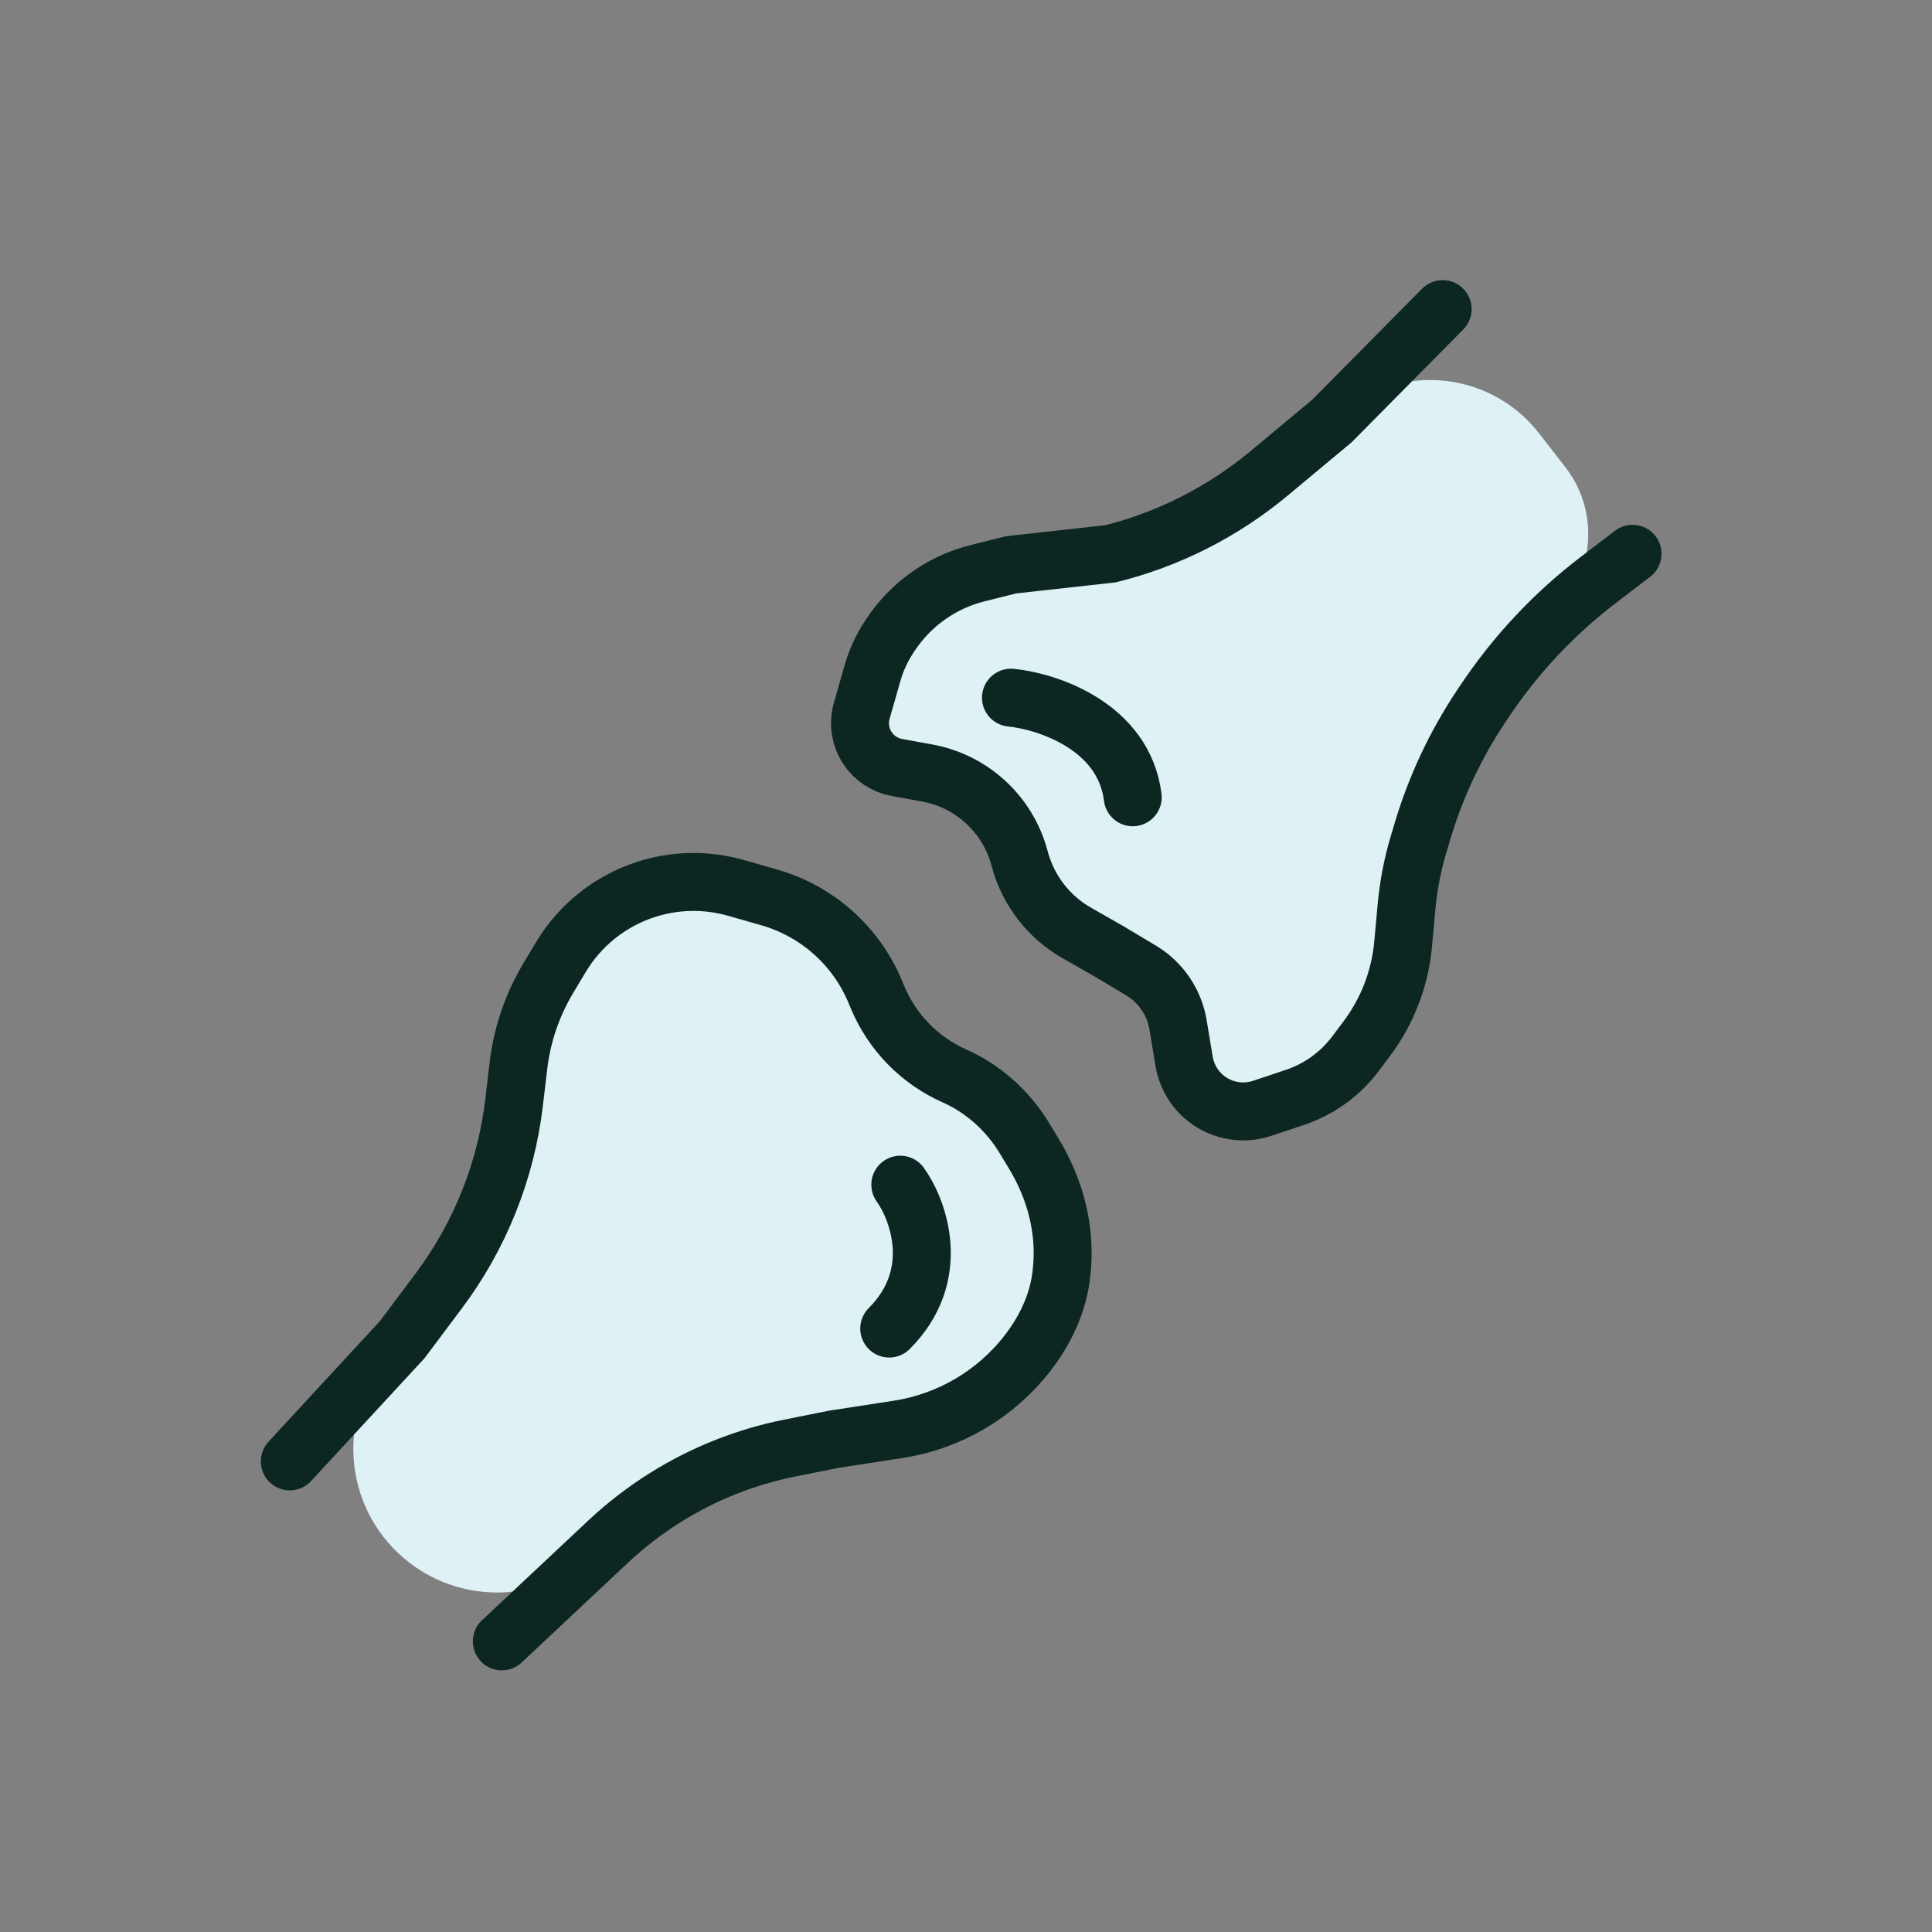
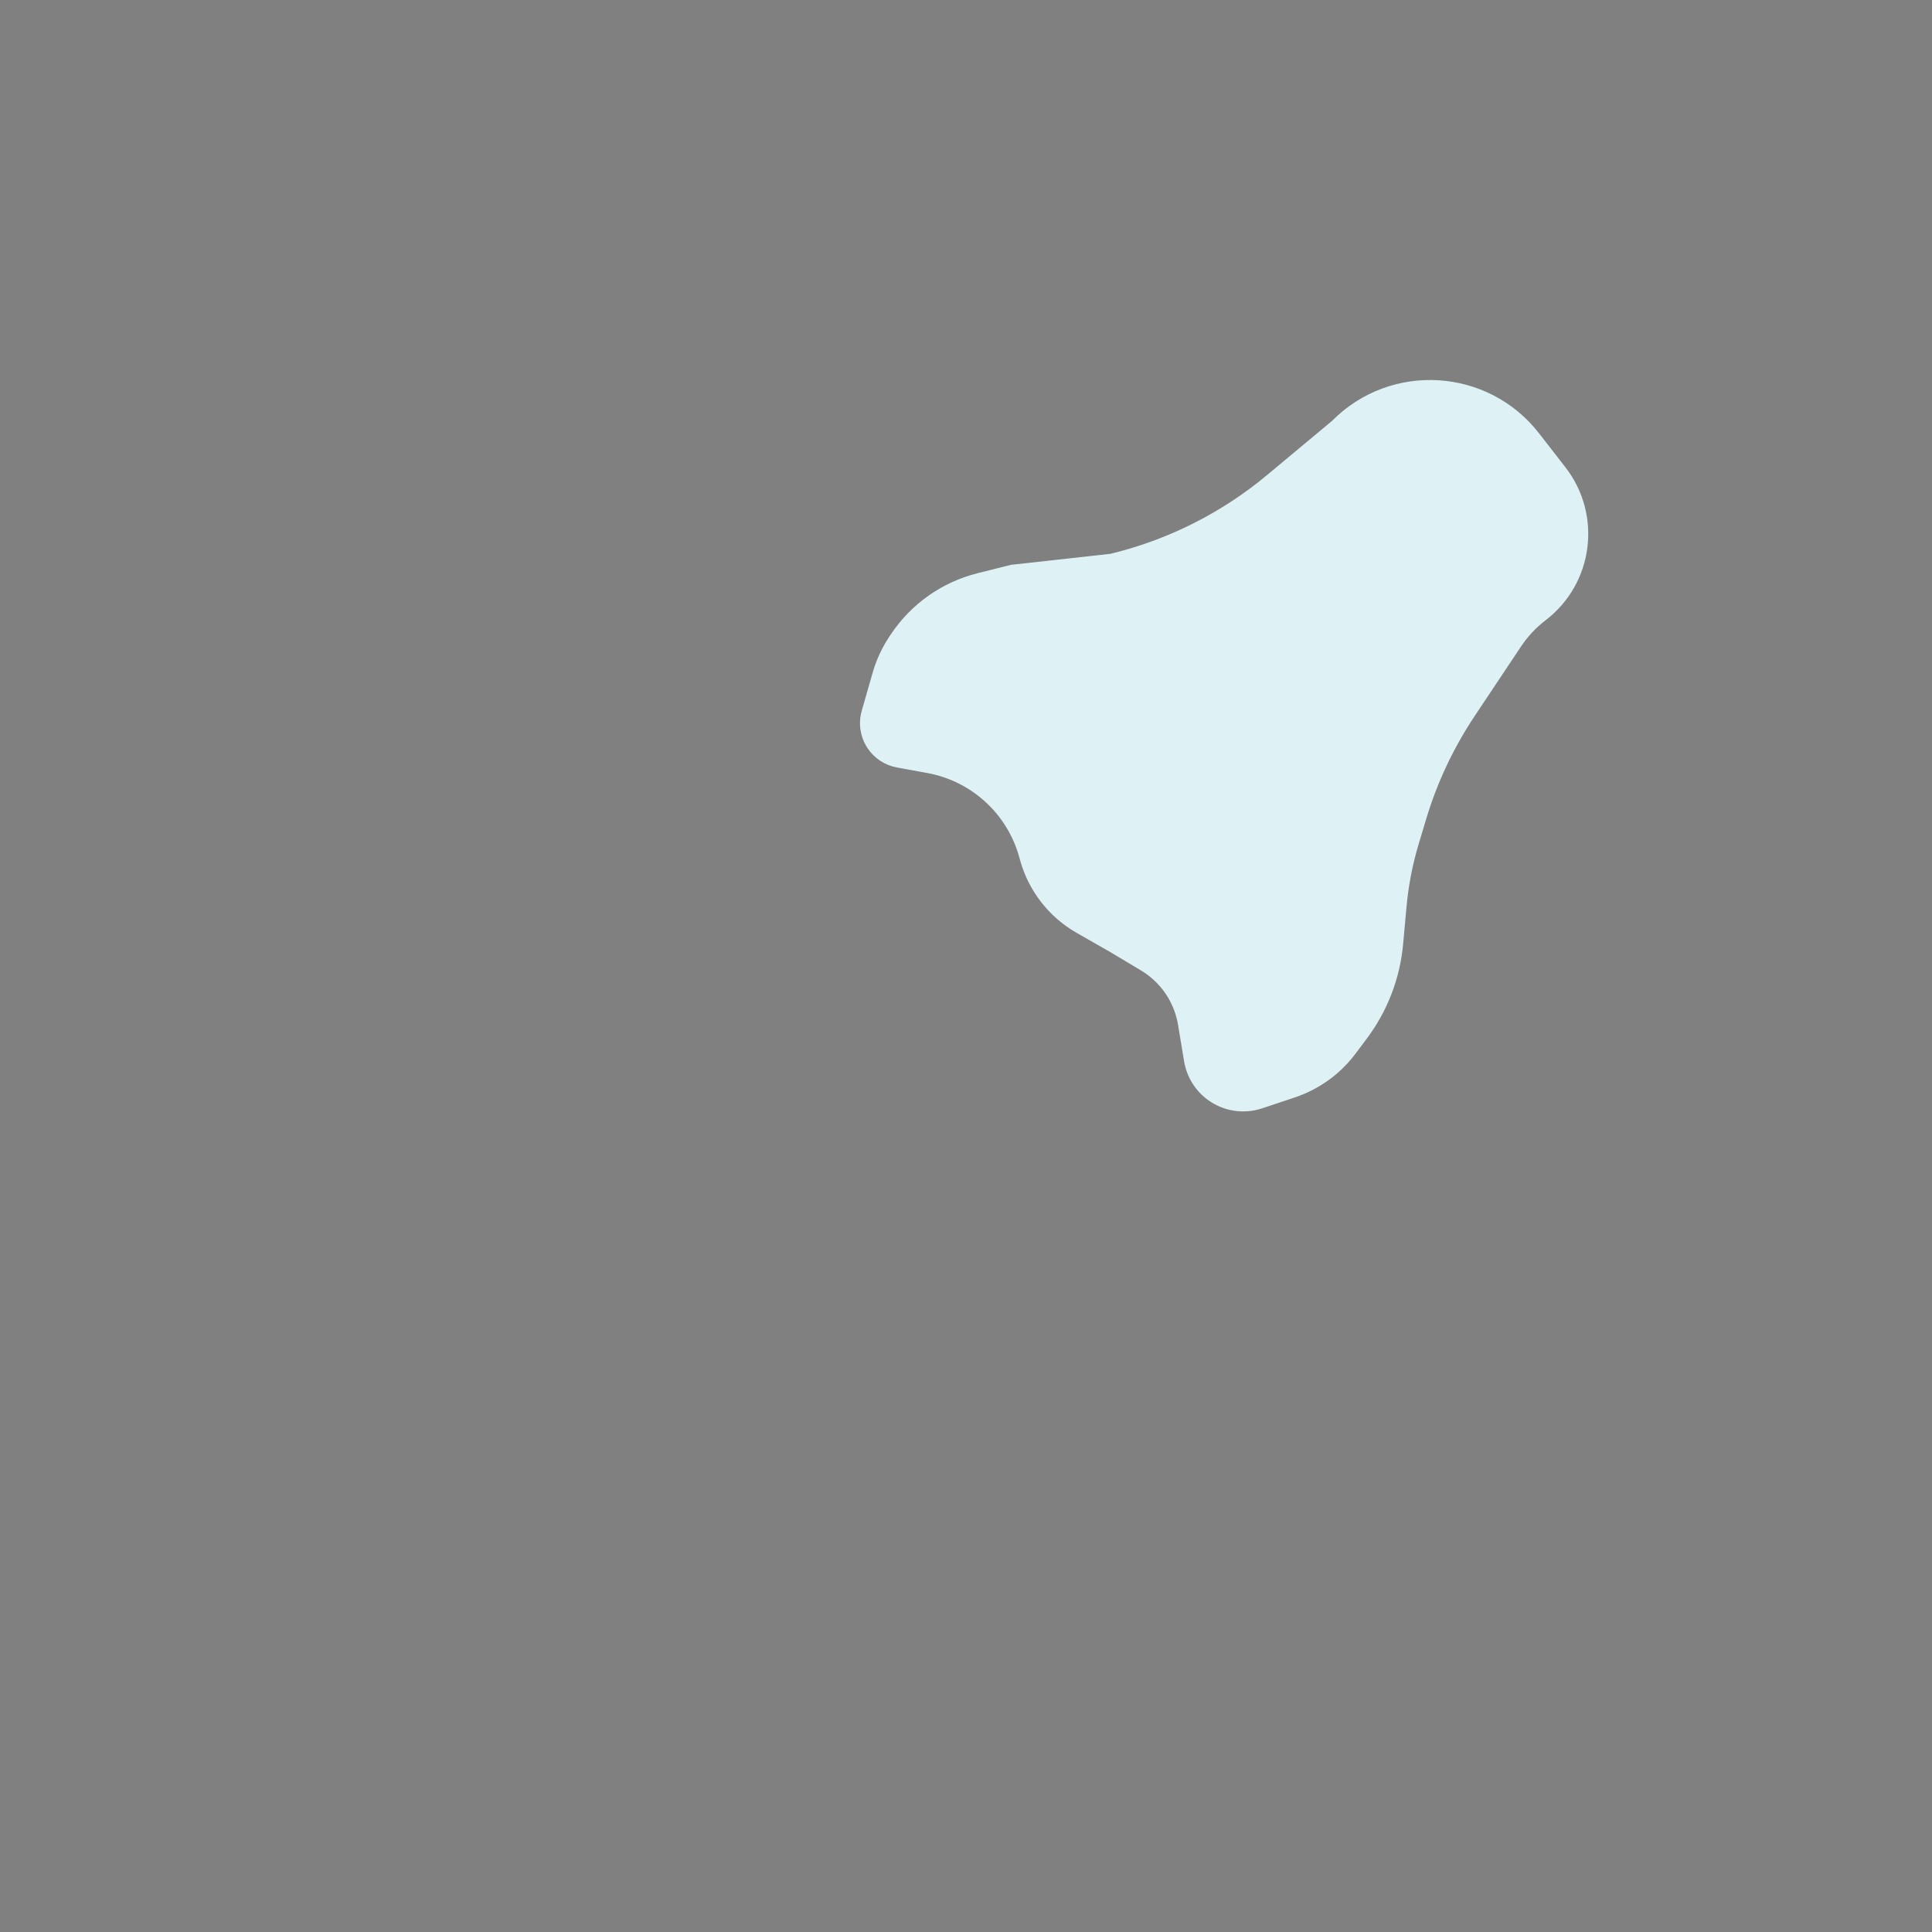
<svg xmlns="http://www.w3.org/2000/svg" fill="none" viewBox="0 0 100 100" height="100" width="100">
  <rect x="0" y="0" width="100" height="100" fill="#808080" stroke="none" />
-   <path fill="#DEF2F6" d="M20.819 69.339L20.261 69.943C17.392 73.051 17.688 77.923 20.913 80.66C23.797 83.108 28.058 83.002 30.817 80.413L32.17 79.143C32.622 78.719 33.114 78.34 33.639 78.012L34.449 77.506C36.422 76.273 38.602 75.407 40.883 74.951L43.162 74.495L46.485 73.984C49.134 73.576 51.526 72.171 53.171 70.056C54.125 68.829 54.795 67.404 54.946 65.858C54.953 65.796 54.959 65.734 54.964 65.672C55.161 63.587 54.599 61.513 53.514 59.721C53.362 59.469 53.208 59.213 53.055 58.959C52.195 57.525 50.929 56.368 49.401 55.689C47.602 54.89 46.177 53.431 45.42 51.613L45.303 51.333C44.312 48.954 42.292 47.157 39.814 46.449L38.094 45.958C36.544 45.515 34.895 45.55 33.366 46.06C31.554 46.664 30.018 47.897 29.035 49.534L28.384 50.62C27.551 52.008 27.023 53.556 26.834 55.163L26.605 57.112C26.192 60.618 24.859 63.952 22.741 66.776L20.819 69.339Z" />
  <path fill="#DEF2F6" d="M65.582 24.589L68.942 21.789C71.978 18.721 77.019 19.025 79.665 22.434L81.026 24.187C82.94 26.654 82.479 30.208 79.999 32.105C79.506 32.482 79.079 32.937 78.734 33.453L76.328 37.063C75.229 38.711 74.382 40.513 73.813 42.41L73.429 43.689C73.112 44.745 72.902 45.831 72.802 46.929L72.626 48.864C72.465 50.639 71.813 52.335 70.743 53.761L70.16 54.539C69.367 55.596 68.27 56.386 67.016 56.804L65.326 57.368C64.361 57.689 63.301 57.517 62.487 56.907C61.85 56.429 61.421 55.724 61.29 54.938L60.974 53.038C60.939 52.83 60.888 52.625 60.821 52.425C60.516 51.51 59.894 50.734 59.067 50.237L57.484 49.288L55.723 48.282C54.283 47.459 53.229 46.097 52.792 44.497L52.762 44.387C52.147 42.13 50.291 40.428 47.99 40.01L46.426 39.725C45.804 39.612 45.255 39.252 44.905 38.726C44.526 38.157 44.416 37.451 44.603 36.794L45.164 34.832C45.356 34.161 45.65 33.524 46.037 32.944L46.112 32.831C47.163 31.255 48.763 30.128 50.6 29.669L52.328 29.236L57.484 28.664L57.629 28.627C60.55 27.897 63.269 26.517 65.582 24.589Z" />
-   <path stroke-linecap="round" stroke-width="3" stroke="#0C2722" d="M15 75.641L20.819 69.339L22.701 66.829C24.845 63.97 26.195 60.595 26.612 57.046L26.834 55.163C27.023 53.556 27.551 52.008 28.384 50.62L29.035 49.534C30.018 47.897 31.554 46.664 33.366 46.06C34.895 45.55 36.544 45.515 38.094 45.958L39.814 46.449C42.292 47.157 44.312 48.954 45.303 51.333L45.42 51.613C46.177 53.431 47.602 54.89 49.401 55.689C50.929 56.368 52.195 57.525 53.055 58.959C53.208 59.213 53.362 59.469 53.514 59.721C54.599 61.513 55.161 63.587 54.964 65.672C54.959 65.734 54.953 65.796 54.946 65.858C54.795 67.404 54.125 68.829 53.171 70.056C51.526 72.171 49.134 73.576 46.485 73.984L43.162 74.495L40.883 74.951C38.602 75.407 36.422 76.273 34.449 77.506C33.385 78.171 32.389 78.938 31.475 79.796L25.975 84.957M74.671 16L68.942 21.789L65.697 24.493C63.308 26.484 60.501 27.909 57.484 28.664L52.328 29.236L50.6 29.669C48.763 30.128 47.163 31.255 46.112 32.831L46.037 32.944C45.65 33.524 45.356 34.161 45.164 34.832L44.603 36.794C44.416 37.451 44.526 38.157 44.905 38.726C45.255 39.252 45.804 39.612 46.426 39.725L47.99 40.01C50.291 40.428 52.147 42.13 52.762 44.387L52.792 44.497C53.229 46.097 54.283 47.459 55.723 48.282L57.484 49.288L59.067 50.237C59.894 50.734 60.516 51.51 60.821 52.425C60.888 52.625 60.939 52.83 60.974 53.038L61.29 54.938C61.421 55.724 61.85 56.429 62.487 56.907C63.301 57.517 64.361 57.689 65.326 57.368L67.016 56.804C68.27 56.386 69.367 55.596 70.16 54.539L70.743 53.761C71.813 52.335 72.465 50.639 72.626 48.864L72.802 46.929C72.902 45.831 73.112 44.745 73.429 43.689L73.644 42.97C74.325 40.702 75.339 38.547 76.652 36.576L76.838 36.298C78.438 33.898 80.424 31.78 82.715 30.028L84.5 28.664M52.328 36.111C54.238 36.302 58.172 37.601 58.63 41.267M46.599 61.319C47.554 62.655 48.776 66.016 46.026 68.766" />
</svg>